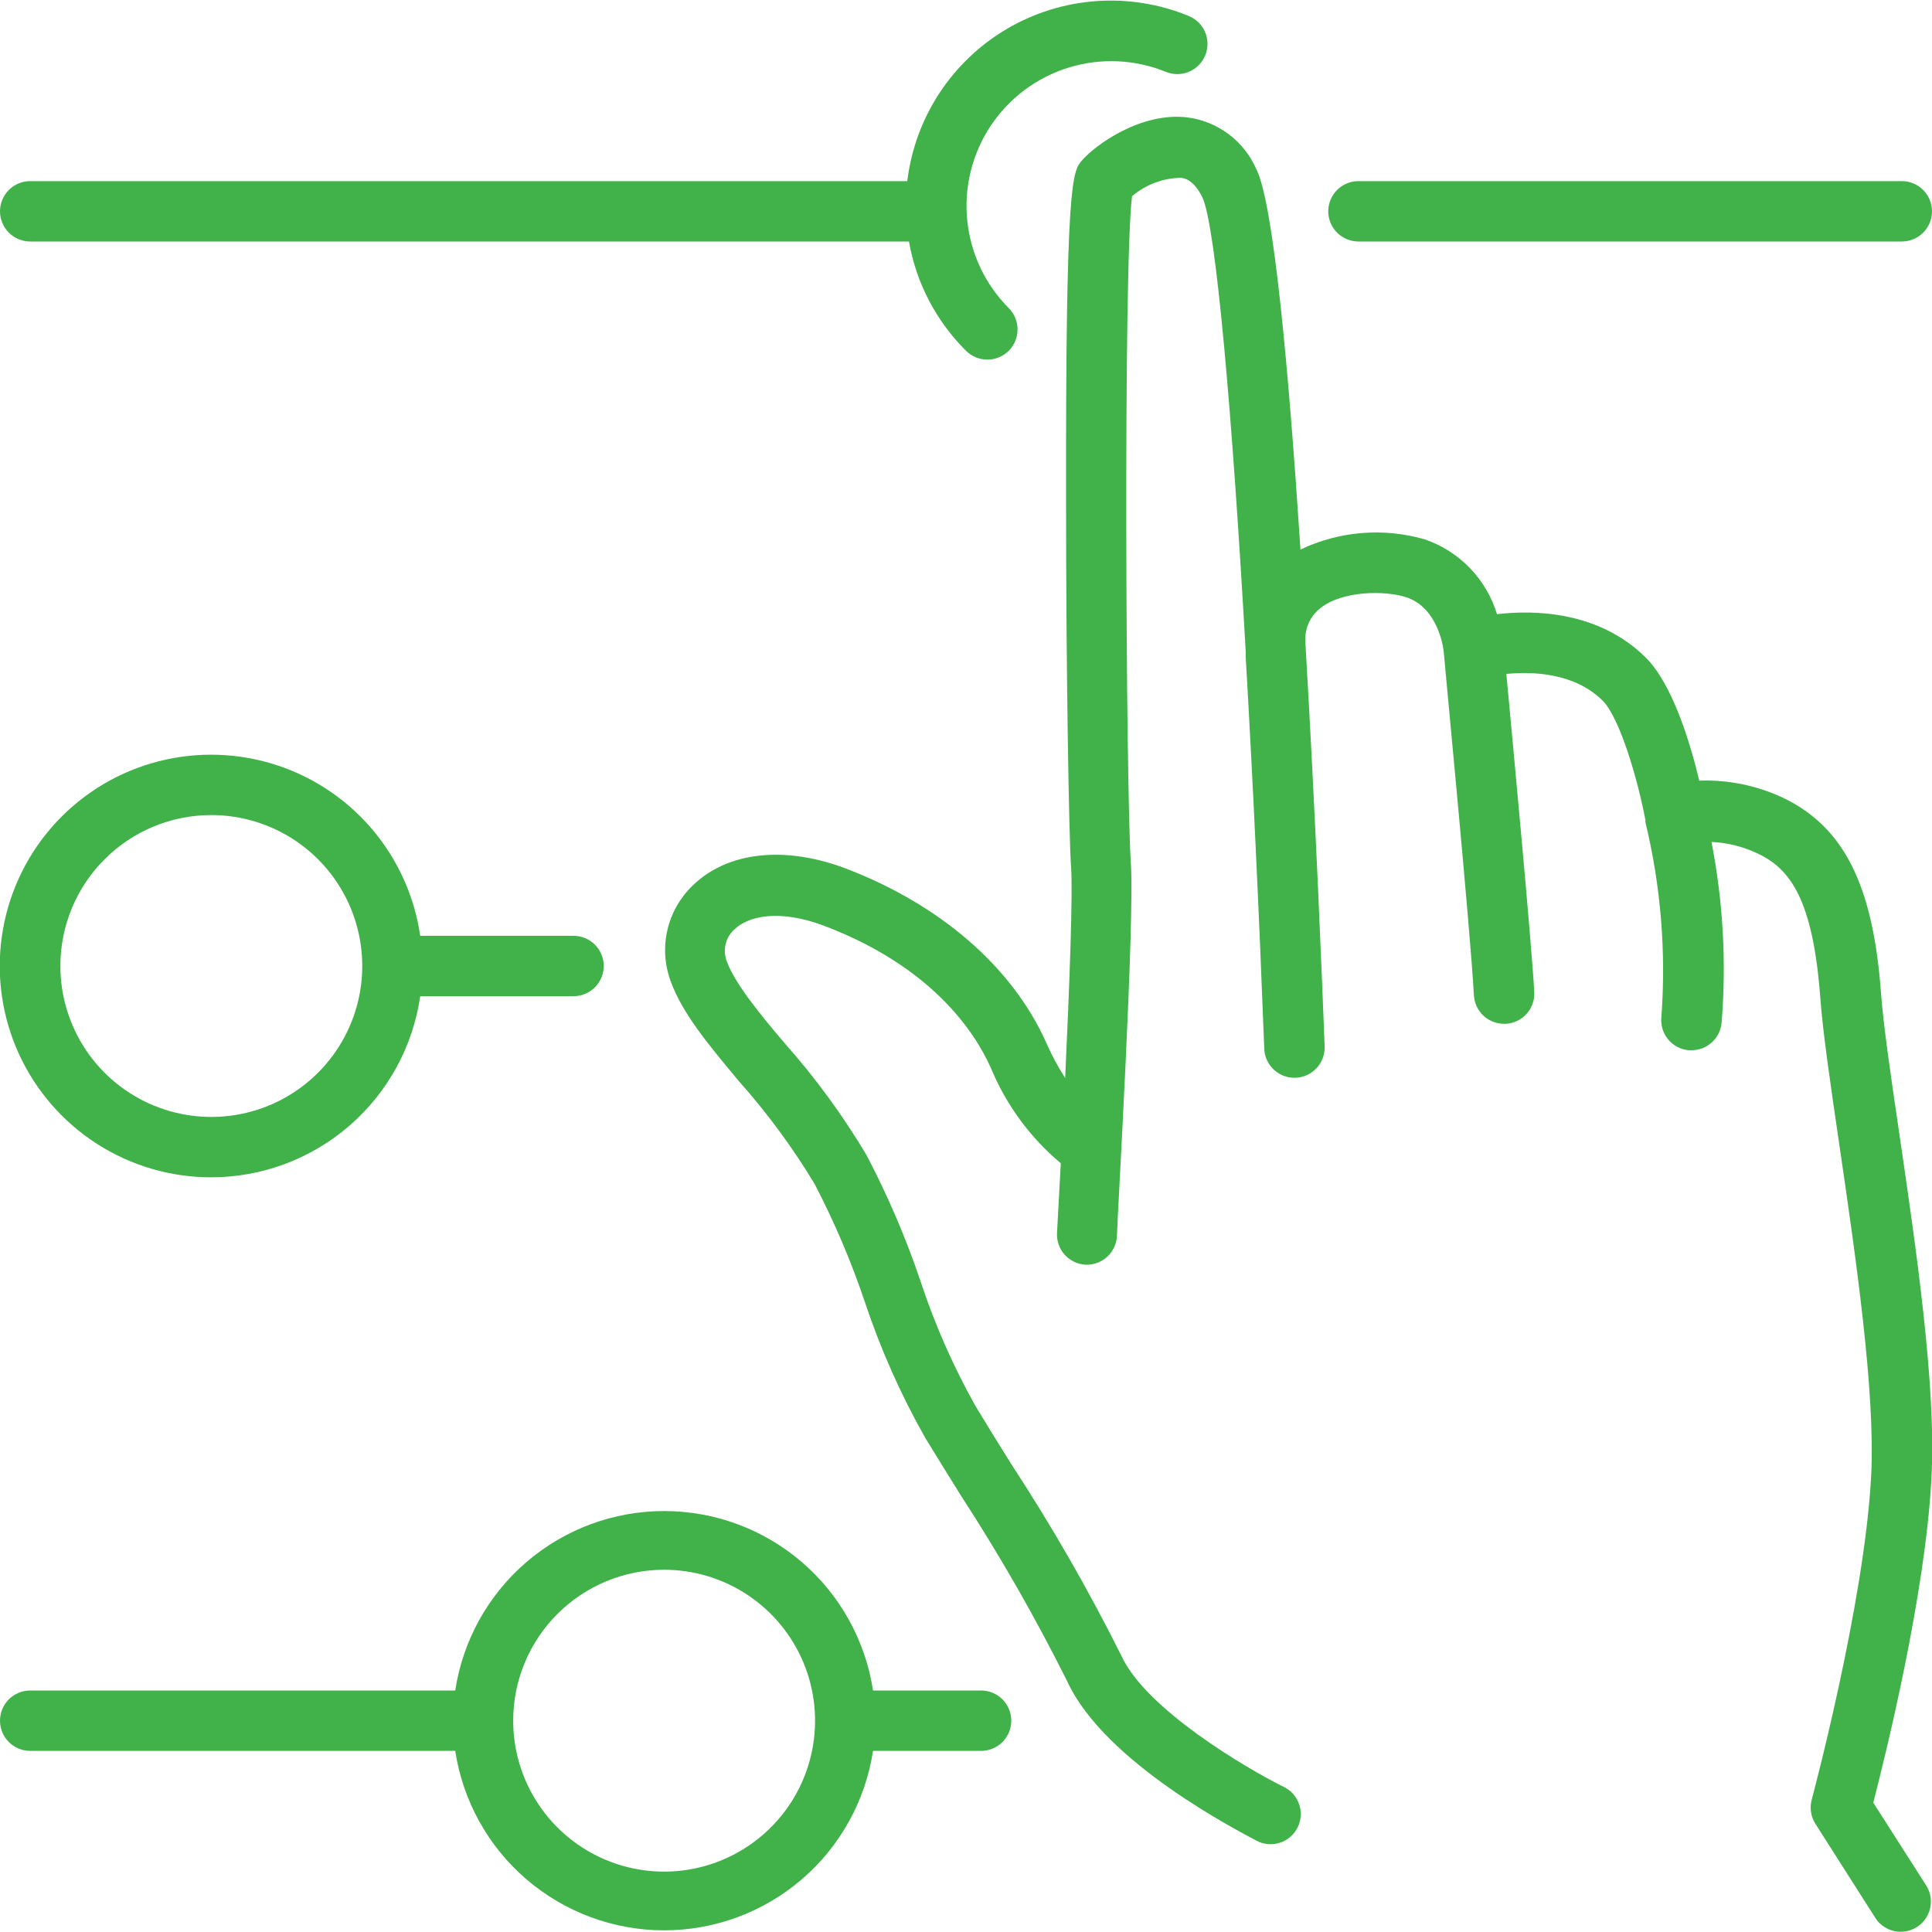
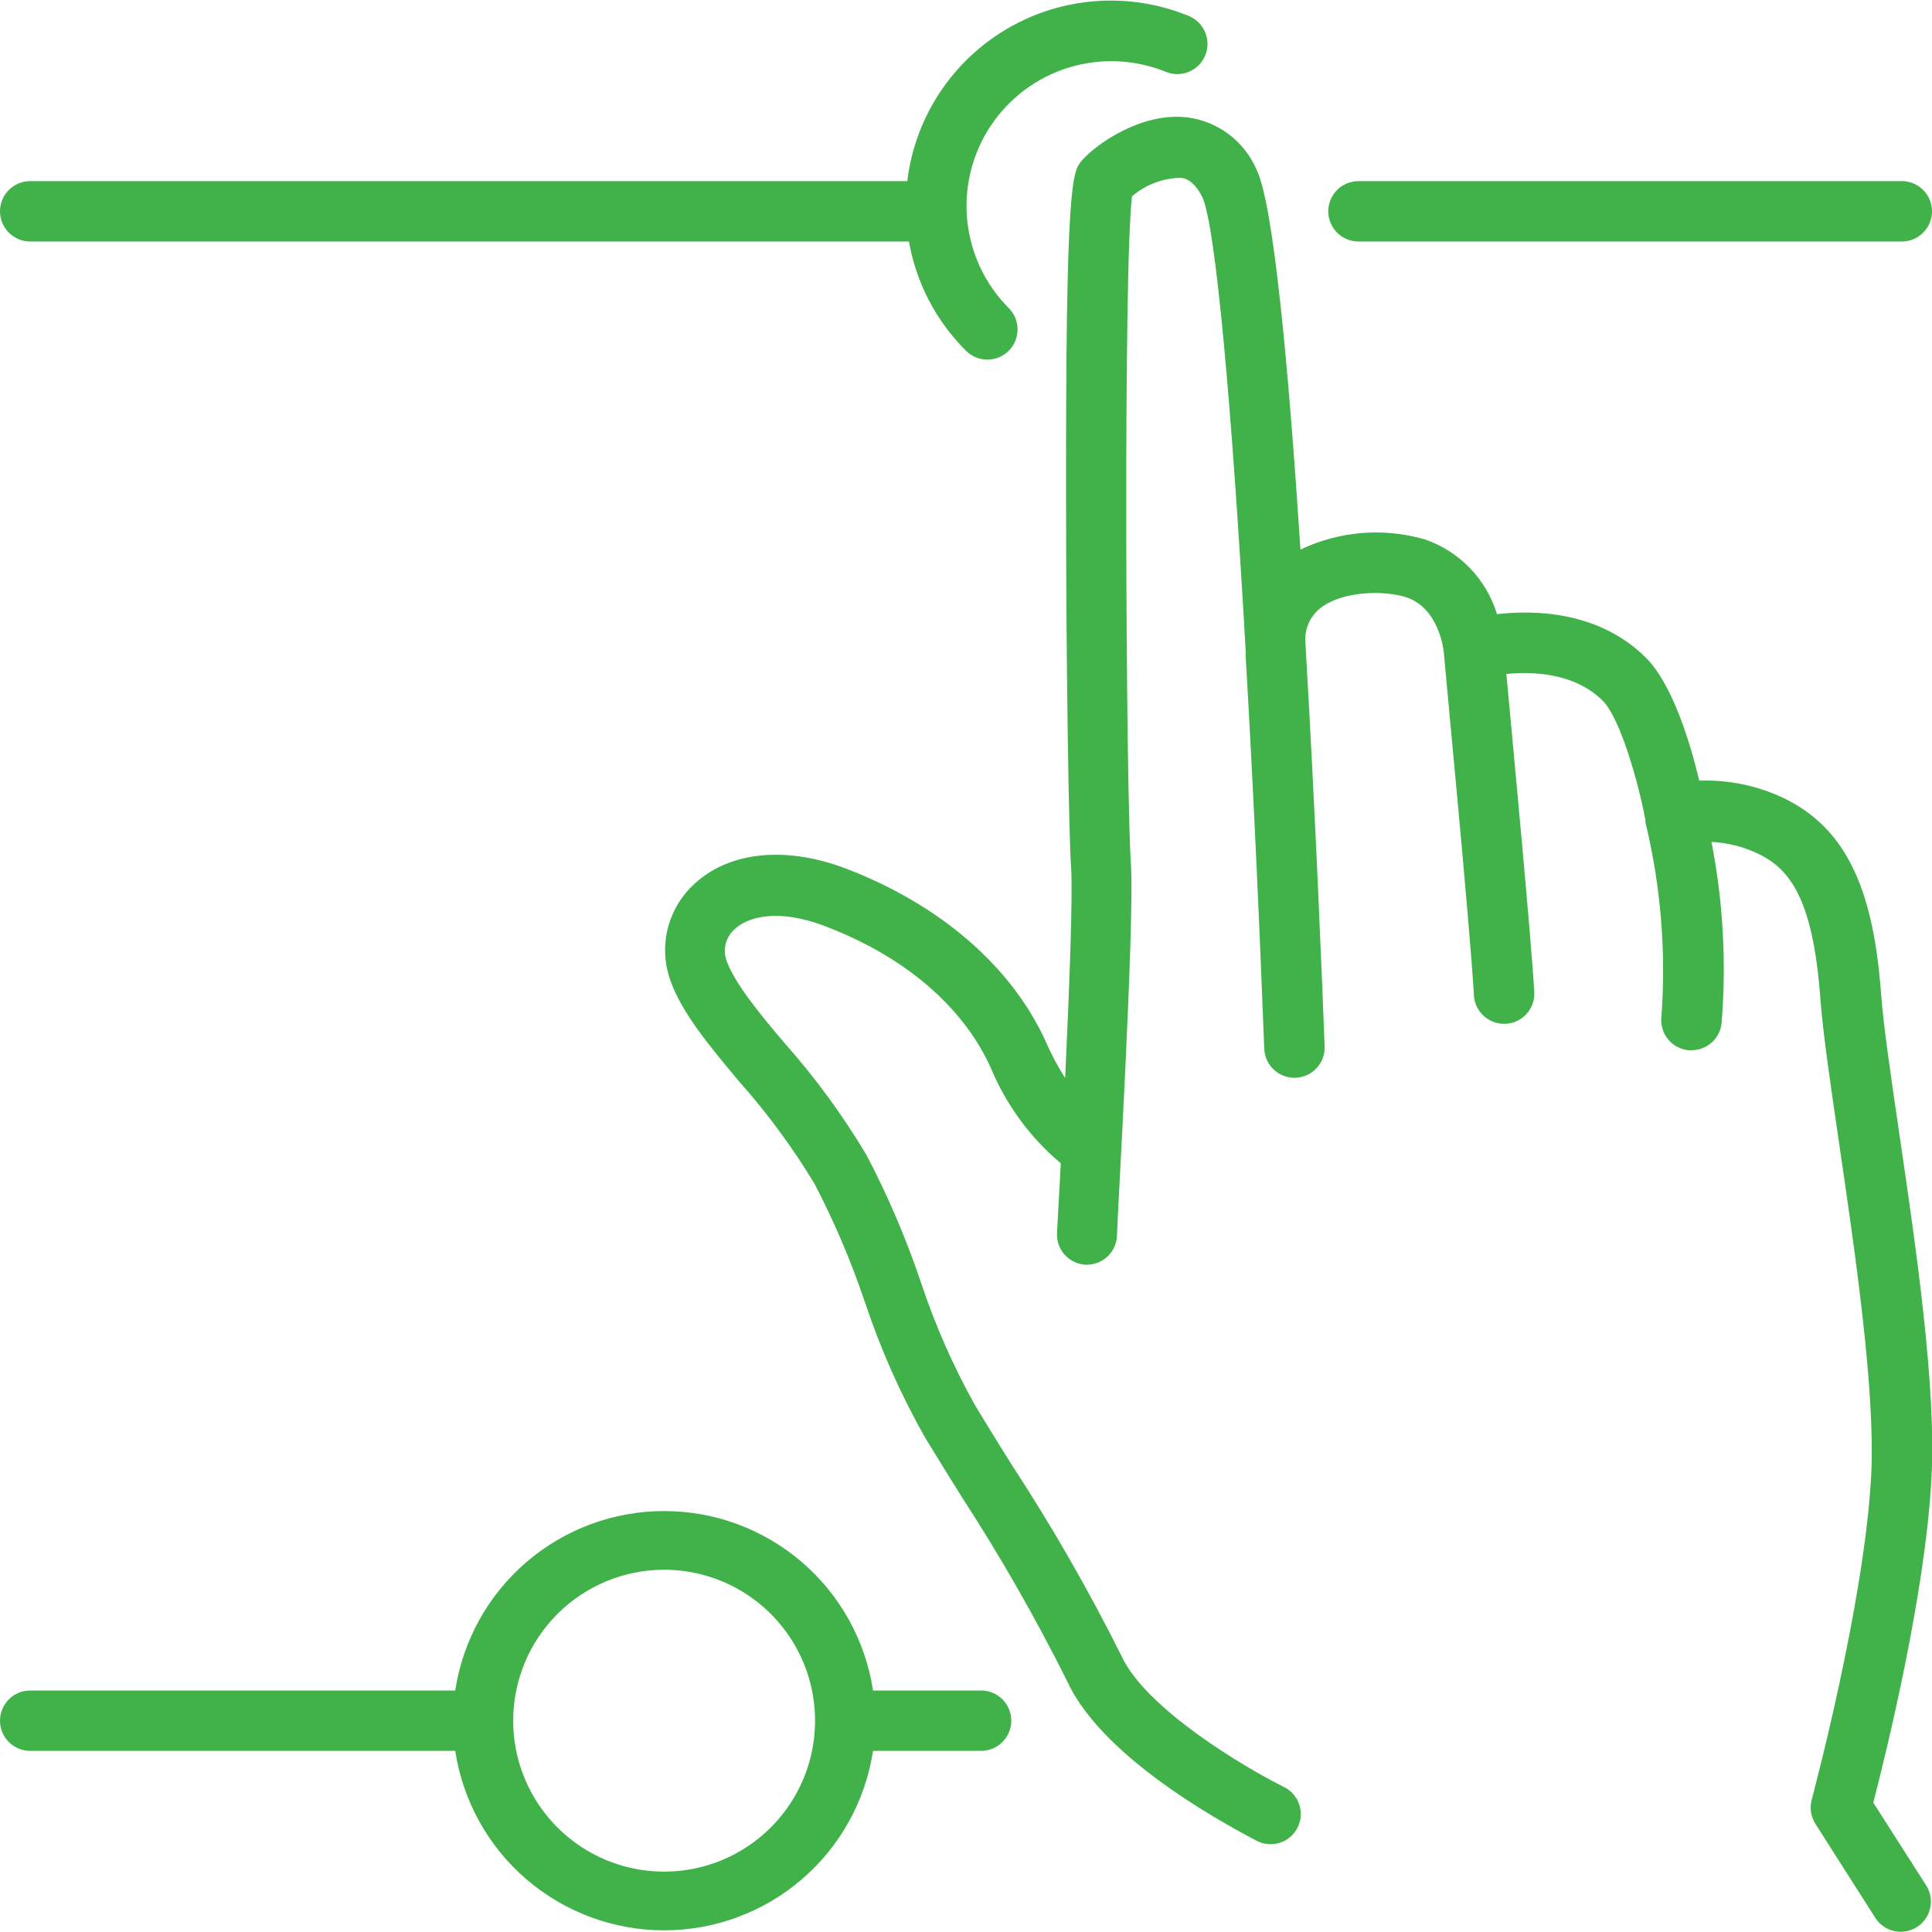
<svg xmlns="http://www.w3.org/2000/svg" width="80" height="80" viewBox="0 0 80 80" fill="none">
  <g clip-path="url(#clip0_64_580)">
    <path d="M78.65 46.969C78.294 44.55 77.987 42.456 77.888 41.112C77.556 36.625 76.344 34.237 73.825 33.031C72.743 32.525 71.556 32.282 70.362 32.325C70 30.8 69.263 28.331 68.138 27.219C66.2 25.306 63.544 25.25 61.987 25.431C61.77 24.717 61.387 24.064 60.869 23.526C60.351 22.988 59.712 22.581 59.006 22.337C57.294 21.84 55.459 21.988 53.85 22.756C53.362 15.287 52.737 8.419 52.025 7.013C51.777 6.439 51.385 5.94 50.886 5.563C50.388 5.186 49.8 4.945 49.181 4.863C47.263 4.625 45.381 5.981 44.806 6.638C44.406 7.1 44.119 7.431 44.144 21.012C44.144 27.381 44.256 34.606 44.35 35.888C44.431 36.981 44.281 40.888 44.106 44.638C43.801 44.164 43.535 43.667 43.312 43.15C41.9 40.025 38.938 37.469 35.056 35.975C32.5 35 30.119 35.263 28.675 36.675C28.157 37.174 27.795 37.814 27.634 38.515C27.473 39.217 27.52 39.95 27.769 40.625C28.25 41.962 29.344 43.269 30.606 44.781C31.776 46.097 32.822 47.517 33.731 49.025C34.55 50.598 35.246 52.232 35.812 53.913C36.461 55.864 37.298 57.748 38.312 59.538C38.781 60.312 39.294 61.131 39.819 61.975C41.42 64.441 42.881 66.995 44.194 69.625C45.75 73.019 51.4 75.875 52.038 76.225C52.186 76.302 52.348 76.348 52.515 76.361C52.681 76.374 52.849 76.354 53.007 76.301C53.166 76.249 53.312 76.165 53.438 76.054C53.563 75.944 53.665 75.81 53.738 75.659C53.811 75.509 53.852 75.345 53.861 75.178C53.869 75.011 53.844 74.845 53.787 74.688C53.73 74.531 53.642 74.387 53.528 74.264C53.414 74.142 53.277 74.043 53.125 73.975C51.606 73.219 47.45 70.775 46.438 68.569C45.073 65.834 43.549 63.182 41.875 60.625C41.356 59.794 40.85 58.981 40.388 58.212C39.471 56.576 38.713 54.856 38.125 53.075C37.517 51.271 36.766 49.517 35.881 47.831C34.902 46.187 33.77 44.639 32.5 43.206C31.431 41.956 30.425 40.706 30.094 39.806C30.008 39.582 29.991 39.337 30.045 39.103C30.1 38.869 30.223 38.657 30.4 38.494C30.962 37.944 32.237 37.619 34.15 38.344C38.587 40.038 40.356 42.719 41.025 44.212C41.659 45.746 42.654 47.103 43.925 48.169C43.862 49.306 43.812 50.312 43.769 51.05C43.75 51.381 43.863 51.705 44.083 51.953C44.304 52.2 44.613 52.349 44.944 52.369H45C45.319 52.369 45.626 52.248 45.858 52.03C46.091 51.811 46.231 51.512 46.25 51.194C46.25 50.656 47 38.069 46.825 35.706C46.625 32.775 46.506 11.062 46.875 8.125C47.433 7.65 48.136 7.381 48.869 7.363C49.019 7.363 49.419 7.431 49.781 8.156C50.35 9.319 51.031 17.231 51.581 26.956V27.125C51.581 27.125 51.581 27.156 51.581 27.175C51.881 32.337 52.144 38.006 52.35 43.425C52.362 43.757 52.506 44.07 52.749 44.295C52.992 44.521 53.315 44.641 53.647 44.628C53.978 44.616 54.291 44.472 54.517 44.229C54.743 43.986 54.862 43.663 54.85 43.331C54.756 40.831 54.475 33.788 54.05 26.544C54.038 26.283 54.089 26.024 54.197 25.787C54.306 25.55 54.47 25.342 54.675 25.181C55.6 24.45 57.35 24.45 58.212 24.725C59.587 25.169 59.775 26.913 59.781 26.981C59.781 27.094 60.894 38.6 61.031 41.212C61.049 41.532 61.188 41.833 61.421 42.052C61.653 42.272 61.961 42.394 62.281 42.394H62.356C62.687 42.374 62.996 42.225 63.217 41.977C63.437 41.73 63.55 41.406 63.531 41.075C63.406 38.888 62.656 30.919 62.375 27.906C63.462 27.8 65.188 27.856 66.356 29.006C67.075 29.712 67.825 32.319 68.131 33.944V33.987C68.131 33.987 68.131 34.019 68.131 34.038C68.771 36.681 68.994 39.407 68.794 42.119C68.777 42.282 68.793 42.447 68.841 42.604C68.888 42.761 68.966 42.908 69.07 43.035C69.174 43.162 69.301 43.267 69.446 43.345C69.591 43.423 69.749 43.471 69.912 43.487H70.037C70.348 43.489 70.649 43.375 70.88 43.167C71.111 42.959 71.256 42.672 71.287 42.362C71.492 39.855 71.351 37.332 70.869 34.862C71.518 34.893 72.155 35.05 72.744 35.325C74.106 35.95 75.069 37.2 75.375 41.325C75.481 42.756 75.794 44.888 76.156 47.356C76.825 51.931 77.662 57.625 77.481 61.106C77.206 66.381 75.037 74.444 75.019 74.525C74.974 74.693 74.964 74.869 74.991 75.042C75.018 75.214 75.081 75.379 75.175 75.525L77.675 79.45C77.859 79.717 78.139 79.901 78.456 79.966C78.773 80.03 79.103 79.968 79.376 79.794C79.649 79.62 79.844 79.347 79.919 79.032C79.995 78.717 79.945 78.385 79.781 78.106L77.569 74.644C78.069 72.706 79.725 66.031 79.975 61.237C80.194 57.5 79.338 51.656 78.65 46.969Z" fill="#41B24A" />
    <path d="M1.25 10H37.638C37.938 11.716 38.764 13.297 40 14.525C40.235 14.759 40.553 14.891 40.884 14.891C41.216 14.891 41.534 14.759 41.769 14.525C42.003 14.29 42.135 13.972 42.135 13.641C42.135 13.309 42.003 12.991 41.769 12.756C40.793 11.777 40.186 10.49 40.051 9.114C39.915 7.738 40.259 6.358 41.025 5.207C41.791 4.056 42.931 3.205 44.252 2.798C45.573 2.391 46.995 2.454 48.275 2.975C48.427 3.037 48.59 3.069 48.754 3.069C48.918 3.068 49.08 3.035 49.232 2.972C49.538 2.844 49.78 2.6 49.906 2.294C49.969 2.142 50.001 1.979 50 1.815C49.999 1.651 49.967 1.489 49.904 1.337C49.84 1.186 49.748 1.048 49.631 0.932C49.515 0.817 49.377 0.725 49.225 0.662C48.015 0.165 46.706 -0.047 45.401 0.045C44.096 0.137 42.83 0.529 41.701 1.191C40.573 1.853 39.613 2.767 38.896 3.861C38.179 4.956 37.725 6.201 37.569 7.5H1.25C0.918 7.5 0.601 7.632 0.366 7.866C0.132 8.101 0 8.418 0 8.75C0 9.082 0.132 9.399 0.366 9.634C0.601 9.868 0.918 10 1.25 10Z" fill="#41B24A" />
    <path d="M56.25 7.5C55.919 7.5 55.6 7.632 55.366 7.866C55.132 8.101 55 8.418 55 8.75C55 9.082 55.132 9.399 55.366 9.634C55.6 9.868 55.919 10 56.25 10H78.75C79.082 10 79.4 9.868 79.634 9.634C79.868 9.399 80 9.082 80 8.75C80 8.418 79.868 8.101 79.634 7.866C79.4 7.632 79.082 7.5 78.75 7.5H56.25Z" fill="#41B24A" />
-     <path d="M8.75 48.75C10.852 48.748 12.883 47.988 14.472 46.611C16.06 45.234 17.1 43.331 17.4 41.25H23.75C24.081 41.25 24.399 41.118 24.634 40.884C24.868 40.65 25 40.331 25 40C25 39.669 24.868 39.35 24.634 39.116C24.399 38.882 24.081 38.75 23.75 38.75H17.4C17.16 37.09 16.448 35.533 15.349 34.266C14.25 32.999 12.809 32.074 11.199 31.603C9.589 31.131 7.877 31.133 6.268 31.606C4.659 32.08 3.22 33.007 2.122 34.276C1.024 35.544 0.315 37.102 0.078 38.763C-0.16 40.424 0.086 42.118 0.784 43.643C1.483 45.168 2.605 46.461 4.017 47.366C5.43 48.272 7.072 48.752 8.75 48.75ZM8.75 33.75C9.986 33.75 11.194 34.117 12.222 34.803C13.25 35.49 14.051 36.466 14.524 37.608C14.997 38.75 15.121 40.007 14.88 41.219C14.639 42.432 14.043 43.545 13.169 44.419C12.295 45.294 11.182 45.889 9.969 46.13C8.757 46.371 7.5 46.247 6.358 45.774C5.216 45.301 4.24 44.5 3.553 43.472C2.867 42.444 2.5 41.236 2.5 40C2.5 38.342 3.158 36.753 4.331 35.581C5.503 34.408 7.092 33.75 8.75 33.75Z" fill="#41B24A" />
    <path d="M1.25 72.5H18.85C19.165 74.568 20.211 76.455 21.798 77.818C23.385 79.181 25.408 79.931 27.5 79.931C29.592 79.931 31.615 79.181 33.202 77.818C34.789 76.455 35.835 74.568 36.15 72.5H40.625C40.956 72.5 41.275 72.368 41.509 72.134C41.743 71.9 41.875 71.582 41.875 71.25C41.875 70.918 41.743 70.6 41.509 70.366C41.275 70.132 40.956 70 40.625 70H36.15C35.835 67.932 34.789 66.045 33.202 64.682C31.615 63.319 29.592 62.569 27.5 62.569C25.408 62.569 23.385 63.319 21.798 64.682C20.211 66.045 19.165 67.932 18.85 70H1.25C0.918 70 0.601 70.132 0.366 70.366C0.132 70.6 0 70.918 0 71.25C0 71.582 0.132 71.9 0.366 72.134C0.601 72.368 0.918 72.5 1.25 72.5ZM27.5 65C28.736 65 29.945 65.367 30.972 66.053C32 66.74 32.801 67.716 33.274 68.858C33.747 70 33.871 71.257 33.63 72.469C33.389 73.682 32.794 74.795 31.919 75.669C31.045 76.543 29.932 77.139 28.719 77.38C27.507 77.621 26.25 77.497 25.108 77.024C23.966 76.551 22.99 75.75 22.303 74.722C21.617 73.695 21.25 72.486 21.25 71.25C21.25 69.592 21.909 68.003 23.081 66.831C24.253 65.659 25.842 65 27.5 65Z" fill="#41B24A" />
  </g>
  <defs>
    <clipPath id="clip0_64_580">
      <rect width="80" height="80" fill="white" />
    </clipPath>
  </defs>
</svg>